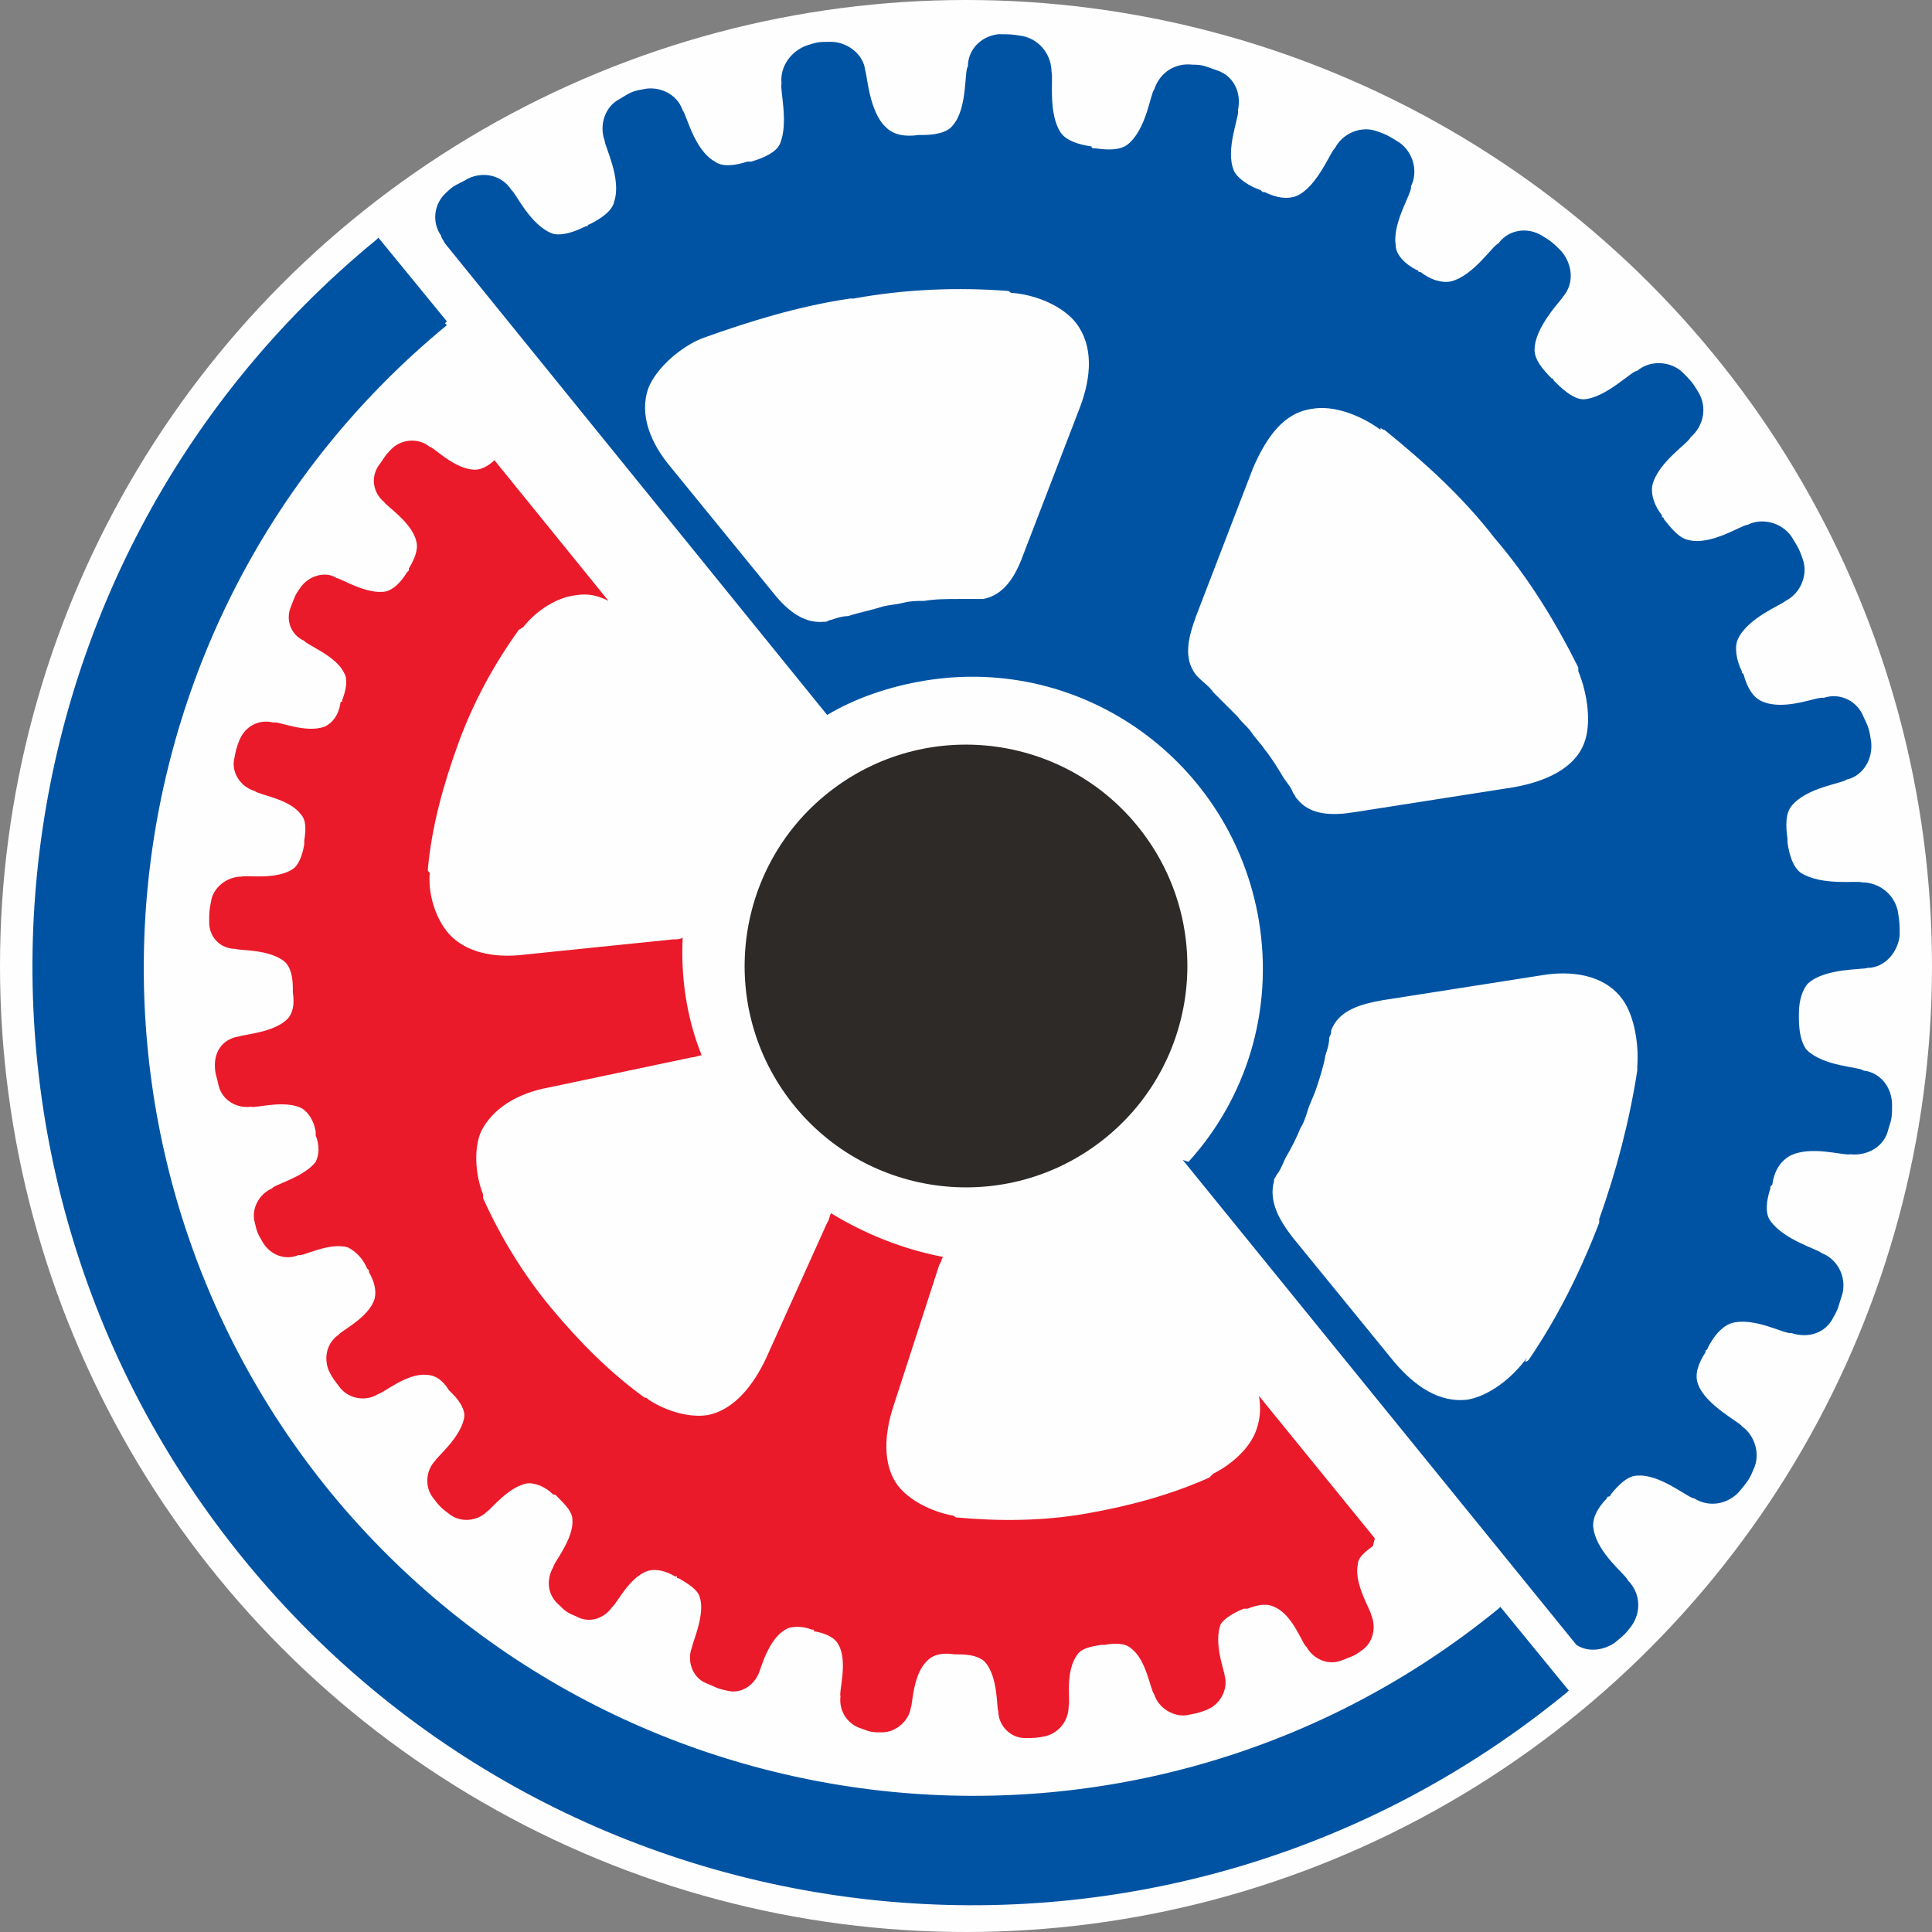
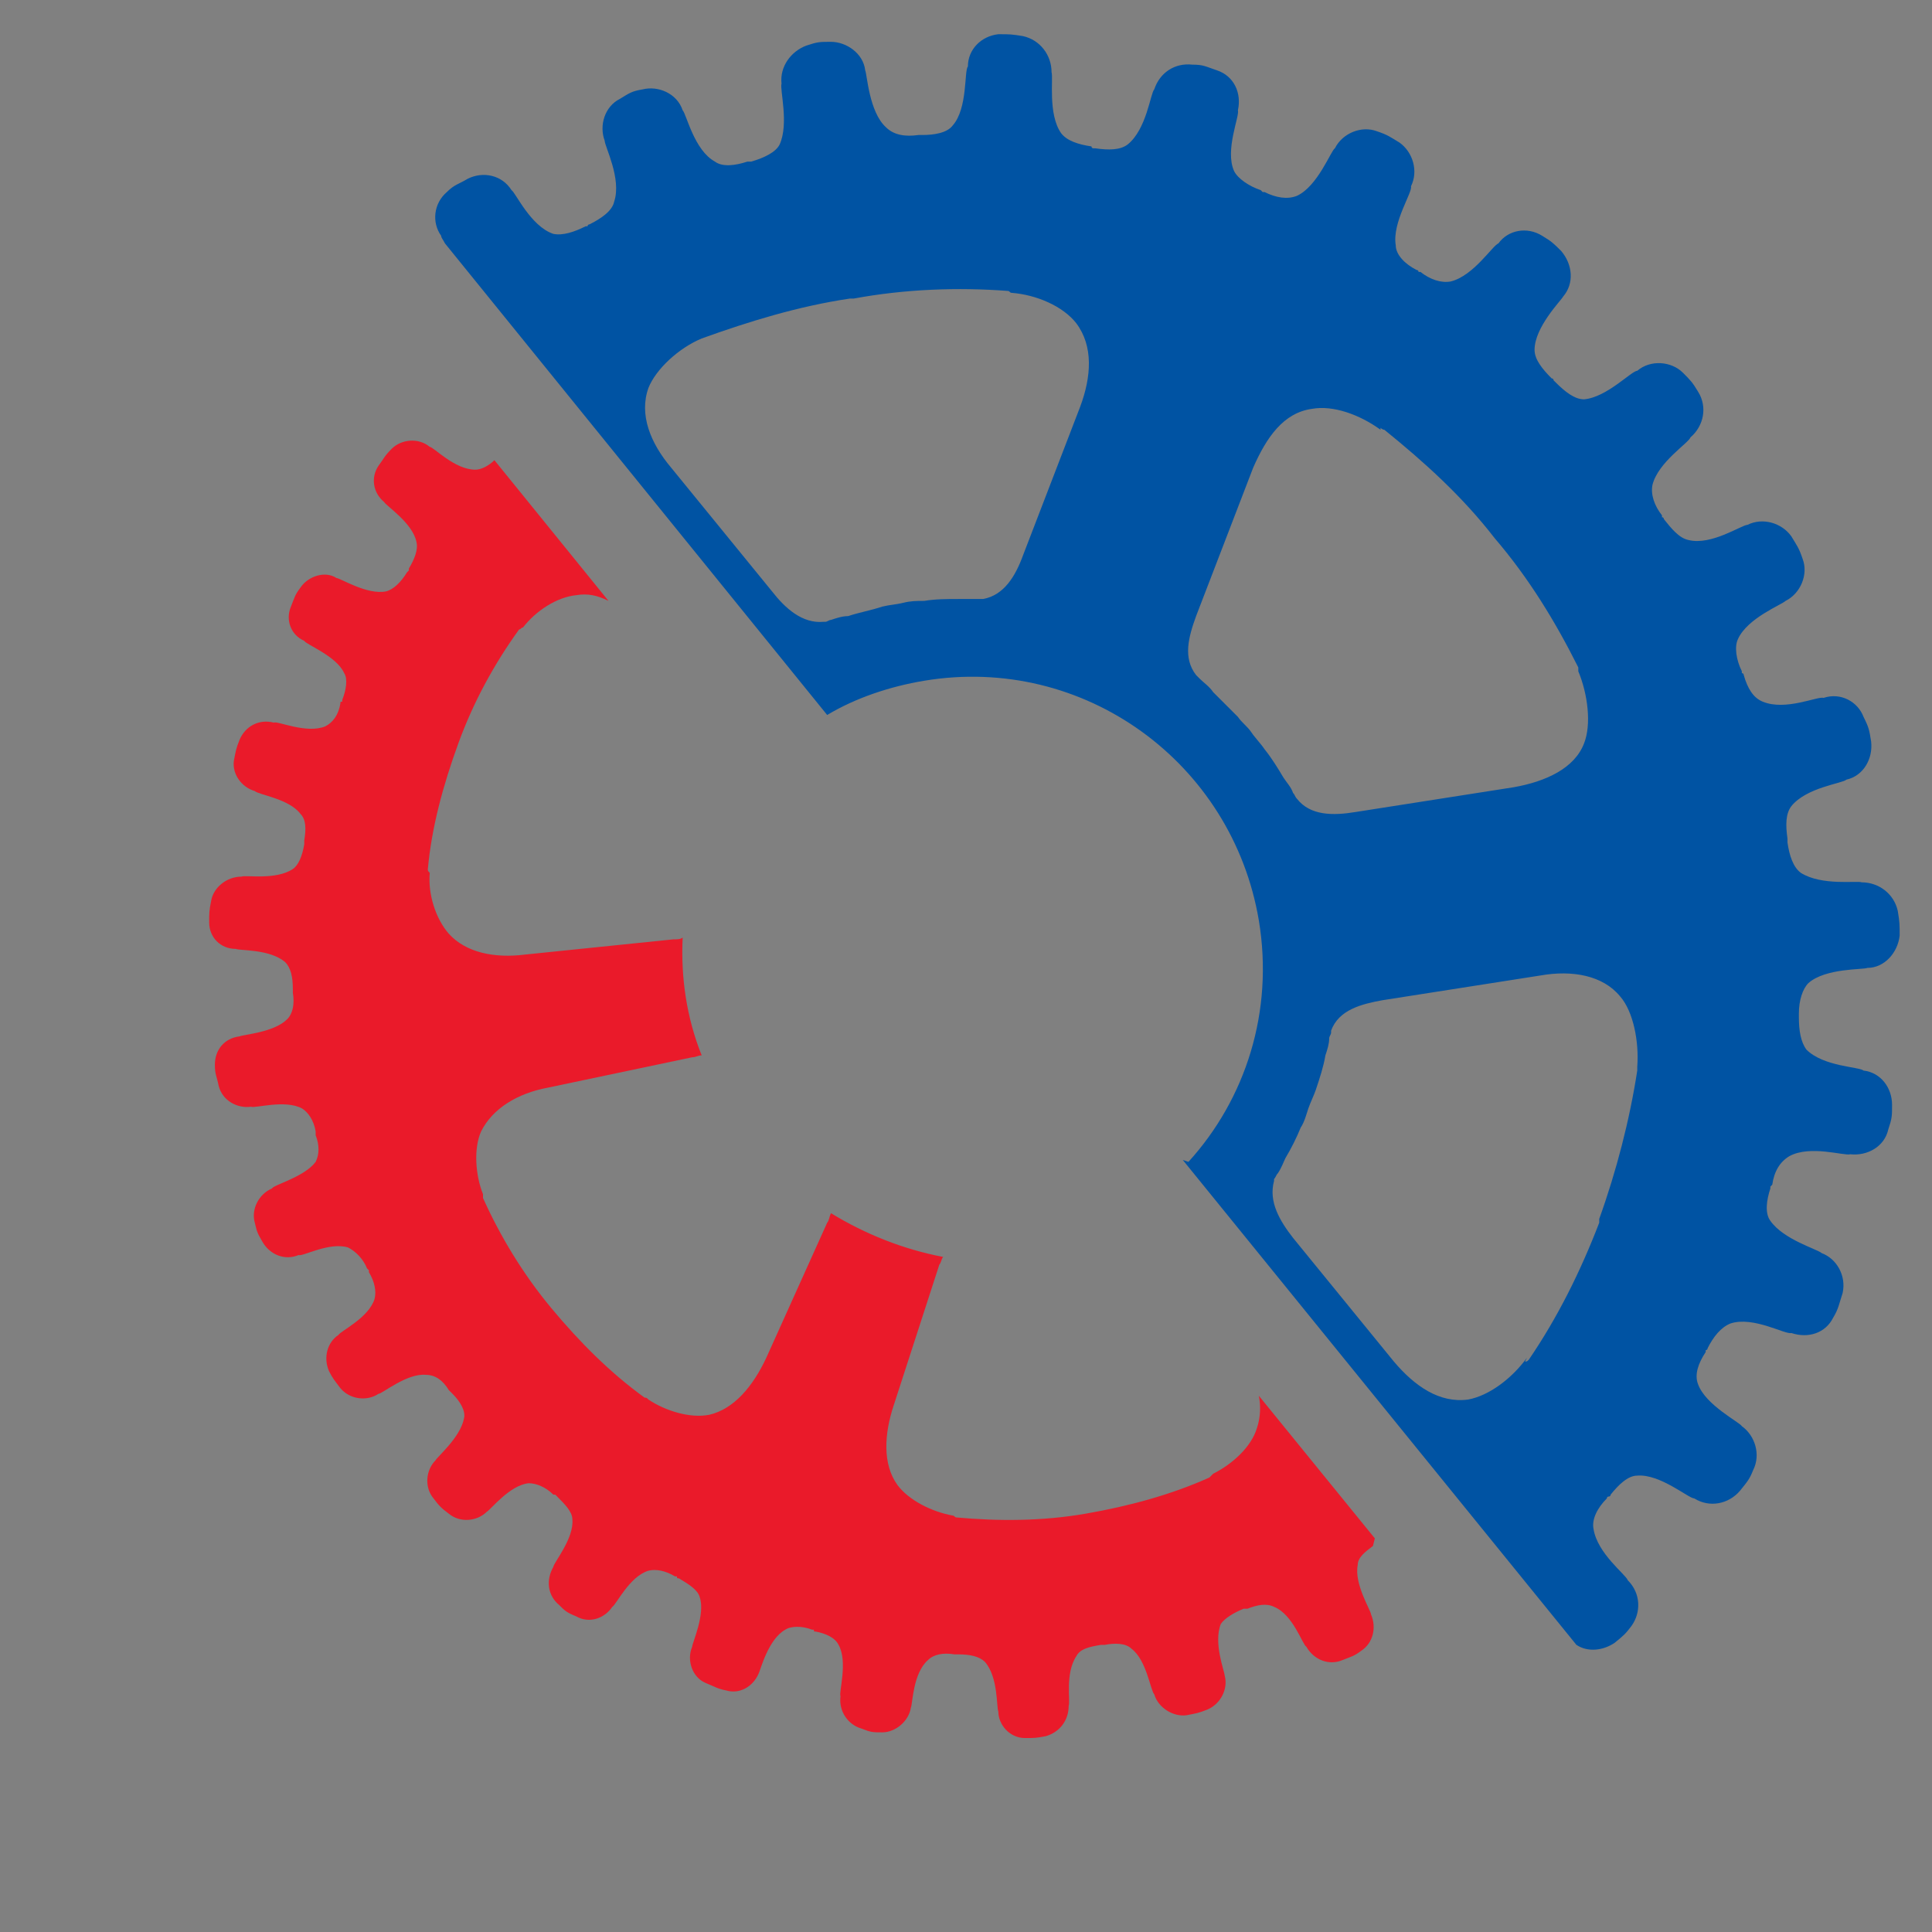
<svg xmlns="http://www.w3.org/2000/svg" xml:space="preserve" width="10.16mm" height="10.16mm" version="1.1" style="shape-rendering:geometricPrecision; text-rendering:geometricPrecision; image-rendering:optimizeQuality; fill-rule:evenodd; clip-rule:evenodd" viewBox="0 0 1016 1016">
  <rect x="0" y="0" width="1016" height="1016" fill="#808080" stroke="none" />
  <defs>
    <style type="text/css">
   
    .fil1 {fill:#0053A3}
    .fil2 {fill:#2D2A28}
    .fil3 {fill:#EA1A2A}
    .fil0 {fill:#FEFEFE}
   
  </style>
  </defs>
  <g id="Слой_x0020_1">
    <g id="_1067598640">
-       <circle class="fil0" cx="508" cy="508" r="508" />
-       <path class="fil1" d="M235 171c-186,153 -213,428 -61,614 153,186 428,213 614,61 0,0 1,-1 1,-1l36 44c0,0 -1,1 -1,1 -211,173 -522,142 -695,-69 -173,-211 -142,-522 69,-695 0,0 1,-1 1,-1l36 44c0,0 -1,1 -1,1z" />
-       <circle class="fil2" transform="matrix(-0.004 0.003 0.003 0.004 507.999 507.999)" r="23282" />
      <path class="fil1" d="M622 610l207 255c6,4 14,3 20,-1 5,-4 6,-5 9,-9 5,-7 5,-17 -2,-24 -1,-3 -16,-14 -18,-27 -1,-5 2,-11 7,-16 0,0 0,-1 1,-1 0,0 1,0 1,-1 4,-5 9,-10 14,-10 12,-1 27,12 30,12 8,5 18,3 24,-4 4,-5 5,-6 7,-11 4,-8 1,-18 -6,-23 -1,-2 -19,-11 -23,-22 -2,-5 0,-11 4,-17 0,0 0,-1 0,-1 0,0 1,0 1,-1 3,-6 7,-11 12,-13 12,-4 29,6 32,5 9,3 18,0 22,-8 3,-5 3,-7 5,-13 2,-9 -3,-18 -11,-21 -2,-2 -20,-7 -27,-17 -3,-4 -2,-11 0,-17 0,0 0,-1 0,-1 0,0 1,-1 1,-1 1,-7 4,-12 9,-15 11,-6 29,0 32,-1 9,1 18,-4 20,-13 2,-6 2,-7 2,-13 0,-9 -6,-17 -15,-18 -2,-2 -21,-2 -30,-11 -3,-4 -4,-10 -4,-17 0,0 0,-1 0,-1 0,0 0,-1 0,-1 0,-7 2,-13 5,-16 9,-8 29,-7 31,-8 9,0 16,-8 17,-17 0,-6 0,-7 -1,-13 -2,-9 -10,-15 -19,-15 -2,-1 -21,2 -32,-5 -4,-3 -6,-9 -7,-16 0,0 0,-1 0,-1 0,0 0,-1 0,-1 -1,-7 -1,-13 2,-17 8,-10 27,-12 29,-14 9,-2 14,-11 13,-20 -1,-6 -1,-7 -4,-13 -3,-8 -12,-13 -21,-10 -3,-1 -20,7 -32,2 -5,-2 -8,-7 -10,-14 0,0 0,-1 -1,-1 0,0 0,-1 0,-1 -3,-6 -4,-13 -2,-17 5,-11 23,-18 25,-20 8,-4 12,-14 9,-22 -2,-6 -3,-7 -6,-12 -5,-7 -15,-10 -23,-6 -3,0 -19,11 -31,8 -5,-1 -9,-6 -13,-11 0,0 0,-1 -1,-1 0,0 0,-1 0,-1 -4,-5 -6,-11 -5,-16 3,-12 19,-22 20,-25 7,-6 9,-16 4,-24 -3,-5 -4,-6 -8,-10 -6,-6 -17,-7 -24,-1 -3,0 -16,14 -28,15 -5,0 -10,-4 -15,-9 0,0 -1,-1 -1,-1 0,0 0,-1 -1,-1 -5,-5 -9,-10 -9,-15 0,-12 14,-26 15,-28 6,-7 5,-17 -1,-24 -4,-4 -5,-5 -10,-8 -8,-5 -18,-3 -23,4 -3,1 -13,17 -25,20 -5,1 -11,-1 -16,-5 0,0 -1,0 -1,0 0,0 0,-1 -1,-1 -6,-3 -11,-8 -11,-13 -2,-12 9,-28 8,-31 4,-8 1,-18 -6,-23 -5,-3 -6,-4 -12,-6 -8,-3 -18,1 -22,9 -2,1 -9,20 -20,25 -5,2 -11,1 -17,-2 0,0 -1,0 -1,0 0,0 -1,-1 -1,-1 -6,-2 -12,-6 -14,-10 -5,-11 3,-29 2,-32 2,-9 -2,-18 -11,-21 -6,-2 -7,-3 -13,-3 -9,-1 -17,4 -20,13 -2,2 -4,21 -14,29 -4,3 -10,3 -17,2 0,0 -1,0 -1,0 0,0 -1,0 -1,-1 -7,-1 -13,-3 -16,-7 -7,-10 -4,-29 -5,-32 0,-9 -6,-17 -15,-19 -6,-1 -7,-1 -13,-1 -9,1 -16,8 -16,17 -2,2 0,22 -8,31 -3,4 -10,5 -16,5 0,0 -1,0 -1,0 0,0 -1,0 -1,0 -7,1 -13,0 -17,-4 -9,-8 -10,-28 -11,-30 -1,-9 -10,-15 -18,-15 -6,0 -7,0 -13,2 -8,3 -14,11 -13,20 -1,3 4,21 -1,32 -2,4 -8,7 -15,9 0,0 -1,0 -1,0 0,0 -1,0 -1,0 -6,2 -13,3 -17,0 -11,-6 -15,-25 -17,-27 -3,-9 -13,-13 -21,-11 -6,1 -7,2 -12,5 -8,4 -11,14 -8,22 0,3 9,20 5,32 -1,5 -7,9 -13,12 0,0 -1,0 -1,1 0,0 -1,0 -1,0 -6,3 -12,5 -17,4 -12,-4 -20,-22 -22,-23 -5,-8 -15,-10 -23,-6 -5,3 -7,3 -11,7 -7,6 -8,16 -3,23 0,1 1,2 2,4l201 248c15,-9 33,-15 51,-18 84,-14 162,43 176,126 8,48 -7,94 -37,127zm181 104c-8,11 -20,20 -31,22 -15,2 -28,-7 -39,-20l-53 -65c-7,-9 -13,-19 -10,-30l0 -1c1,-1 1,-2 2,-3l0 0c2,-3 3,-6 4,-8 3,-5 6,-11 8,-16l0 0c2,-3 3,-7 4,-10 1,-3 3,-7 4,-10l0 0c2,-6 4,-12 5,-18 1,-3 2,-6 2,-9l0 0c0,-1 1,-2 1,-3l0 -1c4,-11 16,-14 27,-16l83 -13c17,-3 33,0 42,11 7,8 10,24 9,37 0,1 0,2 0,2 -4,26 -11,53 -20,78l0 1 0 0 0 1c-10,26 -22,50 -37,72 -1,1 -1,1 -2,1zm-434 -536c-12,5 -24,16 -28,26 -5,14 1,29 12,42l53 65c7,9 16,17 27,16l1 0c1,0 2,-1 3,-1l0 0c3,-1 6,-2 9,-2 6,-2 12,-3 18,-5l0 0c4,-1 7,-1 11,-2 4,-1 7,-1 11,-1l0 0c6,-1 12,-1 18,-1 3,0 6,0 9,0l0 0c1,0 2,0 3,0l1 0c11,-2 17,-12 21,-23l30 -78c6,-16 7,-32 -2,-44 -7,-9 -21,-15 -34,-16 -1,0 -1,-1 -2,-1 -26,-2 -54,-1 -81,4l-1 0 0 0 -1 0c-27,4 -53,12 -78,21 -1,1 -1,1 -2,2zm357 48c-11,-8 -25,-13 -36,-11 -15,2 -24,15 -31,31l-30 78c-4,11 -7,22 0,31l0 0c1,1 2,2 2,2l0 0c2,2 5,4 7,7 4,4 9,9 13,13l0 0c2,3 5,5 7,8 2,3 5,6 7,9l0 0c4,5 7,10 10,15 2,3 4,5 5,8l0 0c1,1 1,2 2,3l0 0c7,9 19,9 31,7l83 -13c17,-3 32,-10 37,-23 4,-10 2,-26 -3,-38 0,-1 0,-2 0,-2 -12,-24 -26,-47 -44,-68l0 0 0 0 0 0c-17,-22 -37,-40 -58,-57 -1,0 -2,-1 -2,-1z" />
      <path class="fil3" d="M722 813c-4,3 -8,6 -8,10 -2,10 7,24 7,26 3,7 1,15 -5,19 -4,3 -5,3 -10,5 -7,3 -15,0 -19,-7 -2,-1 -7,-17 -17,-21 -4,-2 -9,-1 -14,1 -1,0 -1,0 -1,0 0,0 0,0 -1,0 -5,2 -10,5 -12,8 -4,10 2,25 2,27 2,7 -2,15 -9,18 -5,2 -6,2 -11,3 -7,1 -15,-4 -17,-11 -2,-2 -4,-18 -12,-24 -3,-3 -9,-3 -14,-2 -1,0 -1,0 -1,0 0,0 0,0 -1,0 -6,1 -11,2 -13,6 -6,9 -3,24 -4,26 0,8 -5,14 -12,16 -5,1 -6,1 -11,1 -8,0 -14,-7 -14,-14 -1,-2 0,-18 -7,-26 -3,-3 -8,-4 -14,-4 -1,0 -1,0 -1,0 0,0 -1,0 -1,0 -6,-1 -11,0 -14,3 -8,7 -8,23 -9,25 -1,7 -8,13 -15,13 -5,0 -6,0 -11,-2 -7,-2 -12,-9 -11,-17 -1,-2 4,-18 -1,-27 -2,-4 -7,-6 -12,-7 -1,0 -1,0 -1,-1 0,0 -1,0 -1,0 -5,-2 -11,-2 -14,0 -9,5 -13,21 -14,23 -3,7 -10,11 -17,9 -5,-1 -6,-2 -11,-4 -7,-3 -10,-12 -7,-19 0,-2 7,-17 4,-26 -1,-4 -6,-7 -11,-10 -1,0 -1,0 -1,-1 0,0 -1,0 -1,0 -5,-3 -10,-4 -14,-3 -10,3 -17,18 -19,19 -4,6 -12,9 -19,5 -5,-2 -6,-3 -9,-6 -6,-5 -7,-13 -3,-20 0,-2 11,-15 10,-25 0,-4 -4,-8 -8,-12 0,0 -1,-1 -1,-1 0,0 0,0 -1,0 -4,-4 -9,-6 -13,-6 -10,1 -20,14 -22,15 -5,5 -14,6 -20,1 -4,-3 -5,-4 -8,-8 -5,-6 -4,-15 1,-20 1,-2 13,-12 15,-22 1,-4 -2,-9 -6,-13 0,0 -1,-1 -1,-1 0,0 0,0 -1,-1 -3,-5 -7,-8 -12,-8 -10,-1 -23,10 -25,10 -6,4 -15,3 -20,-3 -3,-4 -4,-5 -6,-9 -3,-7 -1,-15 5,-19 1,-2 16,-9 19,-19 1,-4 0,-9 -3,-14 0,0 0,-1 0,-1 0,0 0,0 -1,-1 -2,-5 -6,-9 -10,-11 -10,-3 -24,5 -26,4 -7,3 -15,0 -19,-7 -3,-5 -3,-6 -4,-10 -2,-7 2,-15 9,-18 1,-2 17,-6 23,-14 2,-4 2,-9 0,-14 0,-1 0,-1 0,-1 0,0 0,0 0,-1 -1,-6 -4,-10 -7,-12 -9,-5 -25,0 -27,-1 -7,1 -15,-3 -17,-11 -1,-5 -2,-6 -2,-11 0,-8 5,-14 13,-15 2,-1 18,-2 25,-9 3,-3 4,-8 3,-14 0,-1 0,-1 0,-1 0,0 0,-1 0,-1 0,-6 -1,-11 -4,-14 -8,-7 -24,-6 -26,-7 -8,0 -14,-6 -14,-14 0,-5 0,-6 1,-11 1,-7 8,-13 16,-13 2,-1 18,2 27,-4 3,-2 5,-7 6,-13 0,-1 0,-1 0,-1 0,0 0,-1 0,-1 1,-6 1,-11 -2,-14 -6,-8 -22,-10 -24,-12 -7,-2 -12,-9 -11,-16 1,-5 1,-6 3,-11 3,-7 10,-11 18,-9 2,-1 17,6 27,2 4,-2 7,-6 8,-12 0,-1 0,-1 1,-1 0,0 0,-1 0,-1 2,-5 3,-11 1,-14 -4,-9 -20,-15 -21,-17 -7,-3 -10,-11 -7,-18 2,-5 2,-6 5,-10 4,-6 13,-9 19,-5 2,0 16,9 26,7 4,-1 8,-5 11,-10 0,0 1,-1 1,-1 0,0 0,-1 0,-1 3,-5 5,-10 4,-14 -2,-10 -16,-19 -17,-21 -6,-5 -7,-13 -3,-19 3,-4 3,-5 7,-9 5,-5 14,-6 20,-1 2,0 13,12 24,12 3,0 7,-2 10,-5l60 74c-6,-3 -11,-4 -17,-3 -10,1 -21,8 -28,17 -1,0 -1,1 -2,1 -13,18 -24,38 -32,60l0 0 0 0 0 0c-8,22 -14,44 -16,66 0,1 0,1 1,2 -1,11 3,24 10,32 9,10 24,13 40,11l78 -8c2,0 4,0 5,-1 -1,21 2,42 10,62 -2,0 -3,1 -5,1l-76 16c-16,3 -29,11 -35,23 -4,9 -3,23 1,33 0,1 0,1 0,2 9,20 21,40 36,58l0 0 0 0 0 0c15,18 31,34 49,47 1,0 1,0 2,1 9,6 22,10 32,8 13,-3 23,-15 30,-30l32 -71c1,-1 1,-3 2,-5 18,11 38,19 59,23 -1,1 -1,3 -2,4l-24 74c-5,15 -6,31 2,42 6,8 18,14 29,16 1,0 1,1 2,1 22,2 45,2 68,-2l0 0 0 0 0 0c23,-4 45,-10 65,-19 1,-1 1,-1 2,-2 10,-5 20,-14 23,-24 2,-6 2,-12 1,-17l61 75z" />
    </g>
  </g>
</svg>